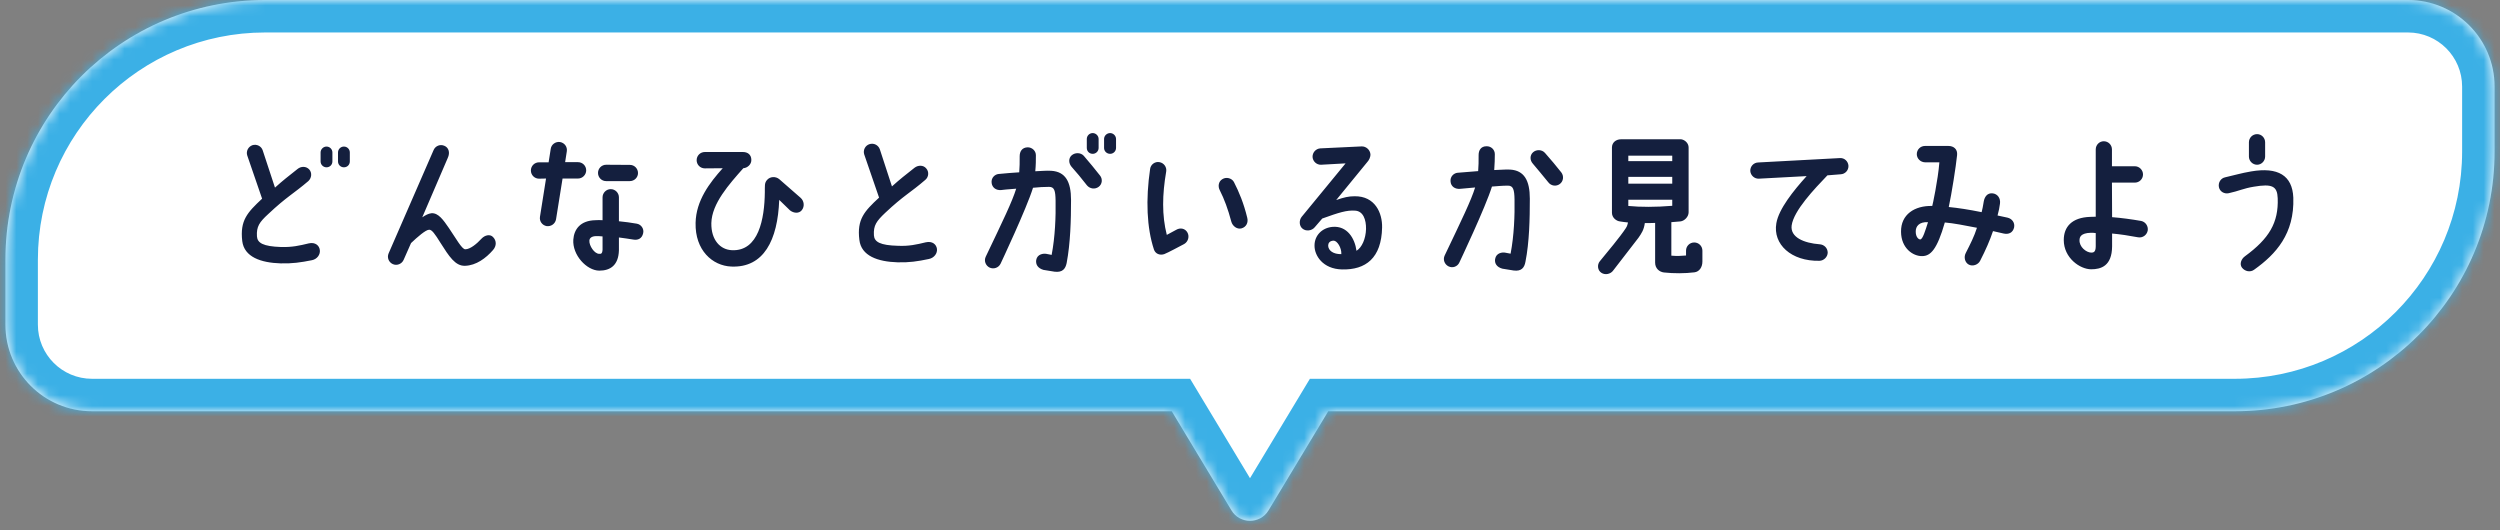
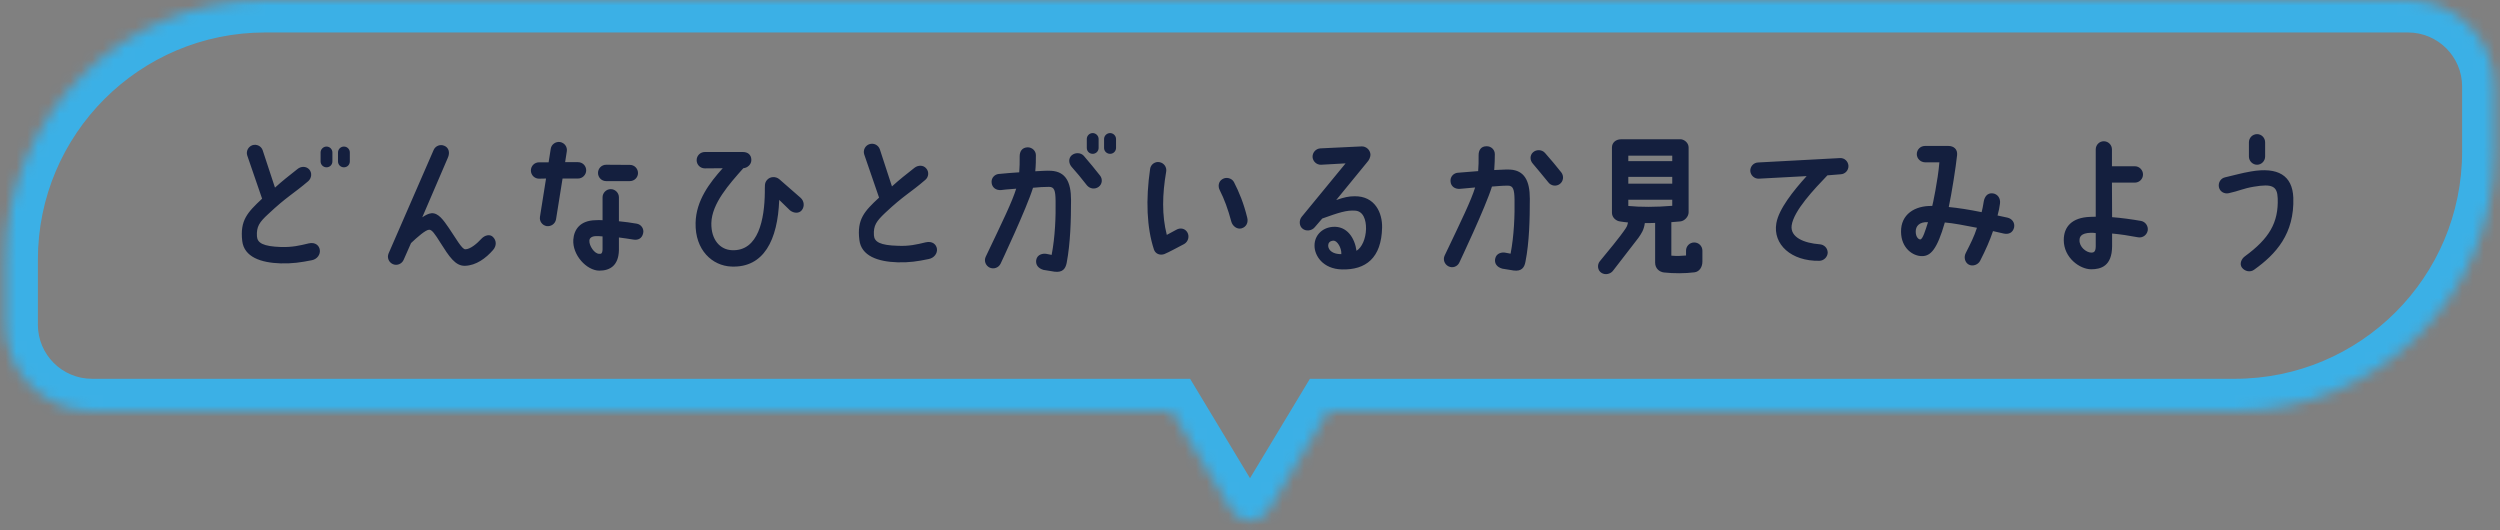
<svg xmlns="http://www.w3.org/2000/svg" width="231" height="49" viewBox="0 0 231 49" fill="none">
  <rect x="0" y="0" width="231" height="49" fill="#808080" stroke="none" />
  <mask id="path-1-inside-1_17_723" fill="white">
    <path fill-rule="evenodd" clip-rule="evenodd" d="M24.5 0C11.245 0 0.5 10.745 0.5 24V30C0.5 34.418 4.082 38 8.5 38H108.271L113.787 47.156C114.564 48.447 116.436 48.447 117.213 47.156L122.729 38H206.5C219.755 38 230.5 27.255 230.5 14V8C230.5 3.582 226.918 0 222.5 0H24.5Z" />
  </mask>
-   <path fill-rule="evenodd" clip-rule="evenodd" d="M24.5 0C11.245 0 0.5 10.745 0.5 24V30C0.5 34.418 4.082 38 8.5 38H108.271L113.787 47.156C114.564 48.447 116.436 48.447 117.213 47.156L122.729 38H206.5C219.755 38 230.5 27.255 230.5 14V8C230.5 3.582 226.918 0 222.5 0H24.5Z" fill="white" />
  <path d="M108.271 38L110.84 36.452L109.966 35H108.271V38ZM113.787 47.156L116.357 45.608L116.357 45.608L113.787 47.156ZM117.213 47.156L119.783 48.705V48.705L117.213 47.156ZM122.729 38V35H121.034L120.16 36.452L122.729 38ZM3.5 24C3.5 12.402 12.902 3 24.5 3V-3C9.588 -3 -2.5 9.088 -2.5 24H3.5ZM3.5 30V24H-2.5V30H3.5ZM8.5 35C5.739 35 3.5 32.761 3.5 30H-2.5C-2.5 36.075 2.425 41 8.5 41V35ZM108.271 35H8.5V41H108.271V35ZM116.357 45.608L110.84 36.452L105.701 39.548L111.217 48.705L116.357 45.608ZM114.643 45.608C115.032 44.963 115.968 44.963 116.357 45.608L111.217 48.705C113.161 51.931 117.839 51.931 119.783 48.705L114.643 45.608ZM120.16 36.452L114.643 45.608L119.783 48.705L125.299 39.548L120.16 36.452ZM206.5 35H122.729V41H206.5V35ZM227.5 14C227.5 25.598 218.098 35 206.5 35V41C221.412 41 233.5 28.912 233.5 14H227.5ZM227.5 8V14H233.5V8H227.5ZM222.5 3C225.261 3 227.5 5.239 227.5 8H233.5C233.5 1.925 228.575 -3 222.5 -3V3ZM24.5 3H222.5V-3H24.5V3Z" fill="#3BB0E6" mask="url(#path-1-inside-1_17_723)" />
  <path d="M30.714 14.914C30.714 15.222 30.476 15.46 30.168 15.46C29.874 15.46 29.622 15.222 29.622 14.914V14.088C29.622 13.794 29.874 13.542 30.168 13.542C30.476 13.542 30.714 13.794 30.714 14.088V14.914ZM32.324 14.914C32.324 15.222 32.086 15.46 31.778 15.46C31.47 15.46 31.232 15.222 31.232 14.914V14.088C31.232 13.794 31.47 13.542 31.778 13.542C32.086 13.542 32.324 13.794 32.324 14.088V14.914ZM22.384 22.278C22.16 20.36 22.86 19.632 24.218 18.358L22.846 14.368C22.72 13.976 22.93 13.556 23.322 13.416C23.714 13.29 24.148 13.5 24.274 13.892L25.408 17.336C26.22 16.608 26.542 16.37 27.494 15.614C27.816 15.348 28.292 15.348 28.572 15.656C28.852 15.964 28.796 16.454 28.488 16.734C27.13 17.896 26.486 18.176 24.792 19.772C23.966 20.528 23.686 20.934 23.742 21.844C23.784 22.446 24.302 22.768 25.968 22.824C26.99 22.852 27.662 22.698 28.53 22.488C29.132 22.348 29.51 22.698 29.552 23.104C29.608 23.51 29.314 23.944 28.824 24.042C27.774 24.252 27.004 24.364 25.926 24.336C24.106 24.28 22.566 23.748 22.384 22.278ZM44.504 22.04C44.798 21.732 45.274 21.606 45.554 21.9C45.89 22.236 45.89 22.726 45.554 23.104C44.91 23.846 44 24.532 42.964 24.56C42.068 24.588 41.494 23.692 40.696 22.432C40.192 21.62 39.898 21.2 39.646 21.228C39.338 21.228 38.554 21.914 37.98 22.46L37.294 24.014C37.126 24.392 36.678 24.574 36.3 24.406C35.922 24.238 35.74 23.804 35.908 23.412L40.066 13.864C40.234 13.472 40.682 13.304 41.06 13.472C41.438 13.626 41.62 14.074 41.368 14.606L39.016 20.08C39.324 19.87 39.604 19.73 39.87 19.702C40.5 19.66 40.962 20.318 41.48 21.074C42.096 21.97 42.684 23.048 42.992 23.034C43.44 23.034 44.042 22.544 44.504 22.04ZM49.894 20.024L50.454 16.496L49.81 16.51C49.39 16.51 49.054 16.174 49.054 15.754C49.054 15.334 49.39 14.998 49.81 14.998H50.692L50.888 13.752C50.944 13.346 51.336 13.066 51.742 13.122C52.162 13.192 52.442 13.57 52.372 13.99L52.218 14.984H53.408C53.828 14.984 54.164 15.32 54.164 15.74C54.164 16.146 53.828 16.496 53.408 16.496H51.98L51.378 20.262C51.308 20.668 50.93 20.948 50.51 20.892C50.104 20.822 49.824 20.444 49.894 20.024ZM55.998 16.734C55.592 16.734 55.256 16.398 55.256 15.978C55.256 15.558 55.592 15.222 56.012 15.222L58.21 15.236C58.616 15.236 58.952 15.572 58.952 15.992C58.952 16.398 58.616 16.734 58.196 16.734H55.998ZM52.974 22.138C53.044 21.2 53.604 20.374 55.032 20.346C55.242 20.332 55.424 20.332 55.676 20.346C55.676 19.66 55.676 18.736 55.676 18.232C55.676 17.826 56.012 17.476 56.432 17.476C56.852 17.476 57.188 17.826 57.188 18.232C57.188 18.75 57.188 19.716 57.188 20.444C57.734 20.5 58.294 20.57 58.84 20.668C59.246 20.738 59.526 21.144 59.428 21.55C59.316 22.054 58.938 22.208 58.532 22.138C58.084 22.068 57.636 21.998 57.188 21.942C57.188 22.334 57.188 23.132 57.188 23.132C57.146 24.518 56.39 25.008 55.368 25.008C54.206 24.994 52.876 23.566 52.974 22.138ZM55.676 21.844C55.382 21.816 55.242 21.816 55.074 21.816C54.682 21.83 54.472 21.984 54.458 22.236C54.43 22.698 54.92 23.454 55.368 23.454C55.494 23.454 55.648 23.496 55.676 23.076C55.676 23.062 55.676 22.292 55.676 21.844ZM74.086 19.422C73.834 19.744 73.344 19.716 72.994 19.436L72 18.47C71.86 22.194 70.572 24.756 67.576 24.63C65.826 24.56 64.216 23.118 64.272 20.598C64.314 18.526 65.574 16.888 66.778 15.544L65.126 15.558C64.706 15.558 64.37 15.222 64.37 14.802C64.37 14.382 64.706 14.046 65.126 14.046H68.654C69.074 14.046 69.424 14.284 69.424 14.774C69.438 15.18 69.074 15.516 68.682 15.544C67.366 17.028 65.77 18.806 65.728 20.612C65.7 22.194 66.568 23.076 67.632 23.118C70.096 23.23 70.642 20.22 70.67 17.77C70.684 17.182 70.614 16.902 70.894 16.608C71.174 16.3 71.678 16.286 72 16.552L73.988 18.288C74.296 18.568 74.366 19.072 74.086 19.422ZM79.406 22.166C79.168 20.262 79.868 19.52 81.226 18.26L79.854 14.27C79.728 13.878 79.938 13.444 80.344 13.318C80.736 13.192 81.156 13.402 81.296 13.794L82.416 17.224C83.228 16.496 83.55 16.258 84.502 15.502C84.824 15.25 85.314 15.236 85.58 15.558C85.86 15.866 85.818 16.356 85.496 16.622C84.138 17.798 83.494 18.064 81.8 19.66C80.988 20.43 80.694 20.822 80.75 21.746C80.792 22.348 81.31 22.67 82.99 22.712C83.998 22.754 84.67 22.6 85.538 22.39C86.154 22.25 86.518 22.586 86.574 22.992C86.63 23.398 86.322 23.832 85.832 23.93C84.782 24.154 84.012 24.266 82.934 24.238C81.114 24.182 79.574 23.65 79.406 22.166ZM100.42 12.842C100.42 12.548 100.658 12.296 100.966 12.296C101.26 12.296 101.512 12.548 101.512 12.842V13.668C101.512 13.976 101.26 14.214 100.966 14.214C100.658 14.214 100.42 13.976 100.42 13.668V12.842ZM102.576 12.296C102.87 12.296 103.122 12.548 103.122 12.842V13.668C103.122 13.976 102.87 14.214 102.576 14.214C102.268 14.214 102.016 13.976 102.016 13.668V12.842C102.016 12.548 102.268 12.296 102.576 12.296ZM91.446 24.728C91.068 24.546 90.9 24.098 91.082 23.72C92.692 20.346 93.518 18.652 93.896 17.434C93.182 17.476 92.51 17.56 92.51 17.56C92.034 17.602 91.684 17.336 91.628 16.916C91.558 16.412 91.95 16.104 92.272 16.076C93.07 16.006 93.434 15.964 94.176 15.922C94.218 15.362 94.218 15.11 94.218 14.438C94.218 14.004 94.428 13.626 94.96 13.612C95.366 13.612 95.716 13.934 95.716 14.34C95.716 14.816 95.716 15.236 95.66 15.824C96.402 15.796 96.654 15.754 97.144 15.782C98.446 15.866 98.964 16.79 98.964 18.47C98.964 20.304 98.908 22.474 98.558 24.308C98.446 24.84 98.18 25.19 97.452 25.106L96.416 24.938C95.898 24.784 95.688 24.448 95.744 24.028C95.842 23.468 96.416 23.412 96.668 23.454L97.172 23.552C97.494 21.886 97.564 19.982 97.536 18.54C97.522 17.616 97.424 17.266 96.934 17.266C96.402 17.266 96.038 17.294 95.45 17.35C94.876 19.226 92.454 24.364 92.454 24.364C92.272 24.742 91.824 24.896 91.446 24.728ZM99.02 14.354C99.342 14.074 99.86 14.088 100.14 14.396C100.672 15.012 101.176 15.628 101.638 16.216C101.904 16.538 101.848 17.028 101.512 17.266C101.176 17.518 100.7 17.448 100.434 17.126C99.93 16.468 99.44 15.894 99.006 15.404C98.74 15.082 98.712 14.634 99.02 14.354ZM107.574 23.482C107.154 23.622 106.748 23.44 106.622 23.048C105.964 21.046 105.852 18.456 106.272 15.6C106.328 15.194 106.734 14.9 107.14 14.984C107.546 15.054 107.826 15.446 107.756 15.852C107.392 17.98 107.35 19.884 107.812 21.704C108.12 21.536 108.428 21.368 108.694 21.228C109.058 21.018 109.506 21.102 109.716 21.48C109.926 21.844 109.786 22.334 109.422 22.544C108.988 22.768 107.966 23.328 107.574 23.482ZM113.776 20.486C113.468 19.324 113.118 18.386 112.712 17.588C112.516 17.224 112.586 16.762 112.95 16.552C113.3 16.328 113.818 16.454 114.014 16.818C114.49 17.742 114.924 18.792 115.246 20.122C115.358 20.556 115.162 20.976 114.714 21.102C114.308 21.214 113.888 20.892 113.776 20.486ZM125.158 18.134C127.062 18.106 127.734 19.688 127.706 21.018C127.65 23.846 126.194 24.952 123.996 24.896C122.232 24.854 121.434 23.608 121.462 22.656C121.476 21.746 122.162 21.046 123.128 20.962C124.472 20.85 125.186 22.012 125.34 23.174C125.844 22.866 126.194 22.068 126.222 21.158C126.236 20.29 125.956 19.506 125.214 19.464C124.444 19.408 123.73 19.632 122.176 20.192L121.476 21.004C121.21 21.326 120.678 21.396 120.356 21.13C120.034 20.878 120.02 20.36 120.272 20.038L124.332 15.096L122.064 15.222C121.658 15.236 121.308 14.914 121.28 14.508C121.266 14.088 121.588 13.738 121.994 13.71L125.816 13.528C126.222 13.514 126.586 13.836 126.628 14.242C126.642 14.536 126.488 14.802 126.362 14.942L123.464 18.484C124.192 18.232 124.612 18.134 125.158 18.134ZM123.94 23.482C123.968 22.88 123.548 22.236 123.226 22.236C122.834 22.25 122.722 22.488 122.722 22.712C122.75 23.16 123.198 23.496 123.94 23.482ZM133.852 24.616C133.474 24.434 133.306 23.986 133.488 23.608C135.098 20.234 135.924 18.54 136.302 17.322C135.588 17.378 134.916 17.448 134.916 17.448C134.44 17.49 134.076 17.224 134.034 16.804C133.964 16.3 134.356 15.992 134.678 15.964C135.476 15.894 135.84 15.866 136.582 15.81C136.624 15.264 136.624 14.998 136.624 14.326C136.624 13.892 136.834 13.514 137.352 13.514C137.772 13.5 138.122 13.822 138.122 14.242C138.122 14.704 138.108 15.124 138.066 15.712C138.794 15.698 139.06 15.642 139.55 15.67C140.838 15.754 141.356 16.678 141.356 18.358C141.356 20.192 141.314 22.376 140.95 24.196C140.852 24.728 140.586 25.092 139.858 24.994L138.822 24.826C138.304 24.686 138.08 24.336 138.15 23.93C138.248 23.356 138.822 23.3 139.06 23.342L139.578 23.44C139.9 21.774 139.97 19.884 139.942 18.428C139.928 17.518 139.816 17.154 139.34 17.154C138.794 17.154 138.444 17.196 137.856 17.238C137.282 19.114 134.846 24.252 134.846 24.252C134.678 24.63 134.23 24.798 133.852 24.616ZM141.65 14.074C141.958 13.794 142.476 13.808 142.756 14.13C143.302 14.746 143.806 15.348 144.268 15.936C144.52 16.272 144.464 16.748 144.128 17C143.792 17.252 143.316 17.182 143.064 16.846C142.546 16.202 142.056 15.628 141.636 15.124C141.356 14.816 141.342 14.354 141.65 14.074ZM157.302 23.16V24.168C157.302 24.7 157.008 25.106 156.574 25.162C155.692 25.274 154.642 25.274 153.746 25.176C153.312 25.12 152.934 24.798 152.934 24.266V20.598C152.64 20.612 152.262 20.612 151.982 20.612C151.898 21.242 151.674 21.564 151.394 21.97L149.07 24.98C148.832 25.33 148.314 25.442 147.964 25.204C147.614 24.98 147.558 24.462 147.824 24.14C148.524 23.286 149.7 21.886 150.232 21.074C150.386 20.836 150.372 20.738 150.428 20.556C150.106 20.528 149.966 20.5 149.672 20.458C149.336 20.416 148.944 20.108 148.944 19.66V13.626C148.944 13.164 149.322 12.87 149.784 12.87C151.352 12.87 153.144 12.87 155.342 12.87C155.706 12.926 156.028 13.248 156.028 13.626V19.618C156.028 20.024 155.65 20.416 155.272 20.458C155.006 20.486 154.698 20.5 154.432 20.528V23.622C155.02 23.678 155.356 23.636 155.79 23.608V23.16C155.79 22.74 156.126 22.404 156.546 22.404C156.966 22.404 157.302 22.74 157.302 23.16ZM154.516 14.886V14.382H150.456V14.886H154.516ZM150.456 16.342V16.972H154.516V16.342H150.456ZM150.456 19.03C151.59 19.142 153.004 19.142 154.516 19.016V18.456H150.456V19.03ZM168.124 24.098C165.506 24.154 163.798 22.572 164.134 20.626C164.358 19.31 165.716 17.616 166.934 16.272L162.51 16.51C162.104 16.524 161.754 16.202 161.726 15.796C161.712 15.376 162.034 15.026 162.454 15.012L170.014 14.606C170.42 14.578 170.77 14.9 170.798 15.32C170.812 15.74 170.49 16.09 170.07 16.104L168.852 16.202C167.648 17.462 165.744 19.45 165.548 20.836C165.408 21.928 166.682 22.46 168.138 22.572C168.544 22.6 168.866 22.908 168.88 23.328C168.88 23.734 168.53 24.084 168.124 24.098ZM185.484 20.108C185.918 20.206 186.198 20.584 186.1 21.032C185.974 21.522 185.582 21.676 185.134 21.578C184.798 21.494 184.476 21.424 184.154 21.354C183.86 22.222 183.482 23.09 182.964 24.098C182.782 24.462 182.278 24.644 181.914 24.448C181.55 24.252 181.438 23.762 181.634 23.384C182.068 22.53 182.418 21.844 182.67 21.046C181.508 20.822 180.528 20.626 179.702 20.556C178.988 23.048 178.386 23.664 177.602 23.664C176.762 23.678 175.67 22.936 175.656 21.424C175.628 19.814 176.916 18.988 178.54 19.03C178.554 19.03 179.072 16.636 179.198 14.998H177.868C177.448 14.984 177.112 14.648 177.112 14.242C177.112 13.822 177.448 13.486 177.868 13.486H180.038C180.514 13.486 180.892 13.78 180.836 14.326C180.724 15.418 180.332 17.896 180.066 19.128C180.934 19.212 181.928 19.366 183.104 19.604C183.16 19.352 183.244 19.03 183.3 18.61C183.37 18.218 183.608 17.798 184.14 17.868C184.574 17.924 184.868 18.316 184.798 18.82C184.756 19.184 184.686 19.478 184.574 19.912C184.868 19.968 185.176 20.038 185.484 20.108ZM177.434 22.124C177.658 22.11 177.896 21.326 178.148 20.528C177.322 20.486 177 20.92 177.014 21.41C177.014 21.872 177.252 22.124 177.434 22.124ZM197.846 20.416C198.252 20.5 198.518 20.906 198.448 21.312C198.364 21.718 197.986 21.998 197.566 21.928C196.67 21.76 195.928 21.648 195.158 21.578C195.158 22.292 195.158 22.768 195.158 22.768C195.144 24.588 194.122 24.882 193.226 24.882C192.19 24.882 190.692 23.832 190.692 22.18C190.692 20.962 191.434 20.094 193.142 20.038C193.324 20.024 193.478 20.024 193.646 20.024C193.646 17.966 193.646 15.11 193.646 13.808C193.646 13.388 193.982 13.052 194.388 13.052C194.808 13.052 195.144 13.388 195.144 13.808C195.144 14.186 195.144 14.788 195.144 15.362H197.258C197.678 15.362 198.014 15.712 198.014 16.118C198.014 16.538 197.678 16.874 197.258 16.874H195.144C195.144 17.938 195.158 19.086 195.158 20.066C196.04 20.136 196.964 20.262 197.846 20.416ZM193.226 23.342C193.422 23.342 193.646 23.314 193.646 22.754C193.646 22.754 193.646 21.802 193.646 21.536C193.436 21.508 193.352 21.508 193.198 21.508C192.232 21.536 192.162 21.928 192.148 22.166C192.106 22.81 192.764 23.328 193.226 23.342ZM208.556 15.222C208.136 15.222 207.8 14.872 207.8 14.466V13.15C207.8 12.73 208.136 12.394 208.556 12.394C208.962 12.394 209.298 12.73 209.298 13.15V14.466C209.298 14.872 208.962 15.222 208.556 15.222ZM205.924 17.854C205.518 17.938 205.112 17.7 205.028 17.294C204.944 16.874 205.196 16.468 205.602 16.384C206.54 16.174 207.03 16.006 208.01 15.838C210.474 15.418 211.818 16.202 211.902 18.26C212.014 21.592 210.306 23.482 208.276 24.924C207.94 25.176 207.436 25.092 207.156 24.728C206.904 24.392 207.1 23.916 207.436 23.678C209.676 22.04 210.544 20.57 210.46 18.316C210.418 17.21 209.97 16.958 208.248 17.252C207.296 17.406 206.848 17.658 205.924 17.854Z" fill="#141F3E" />
</svg>